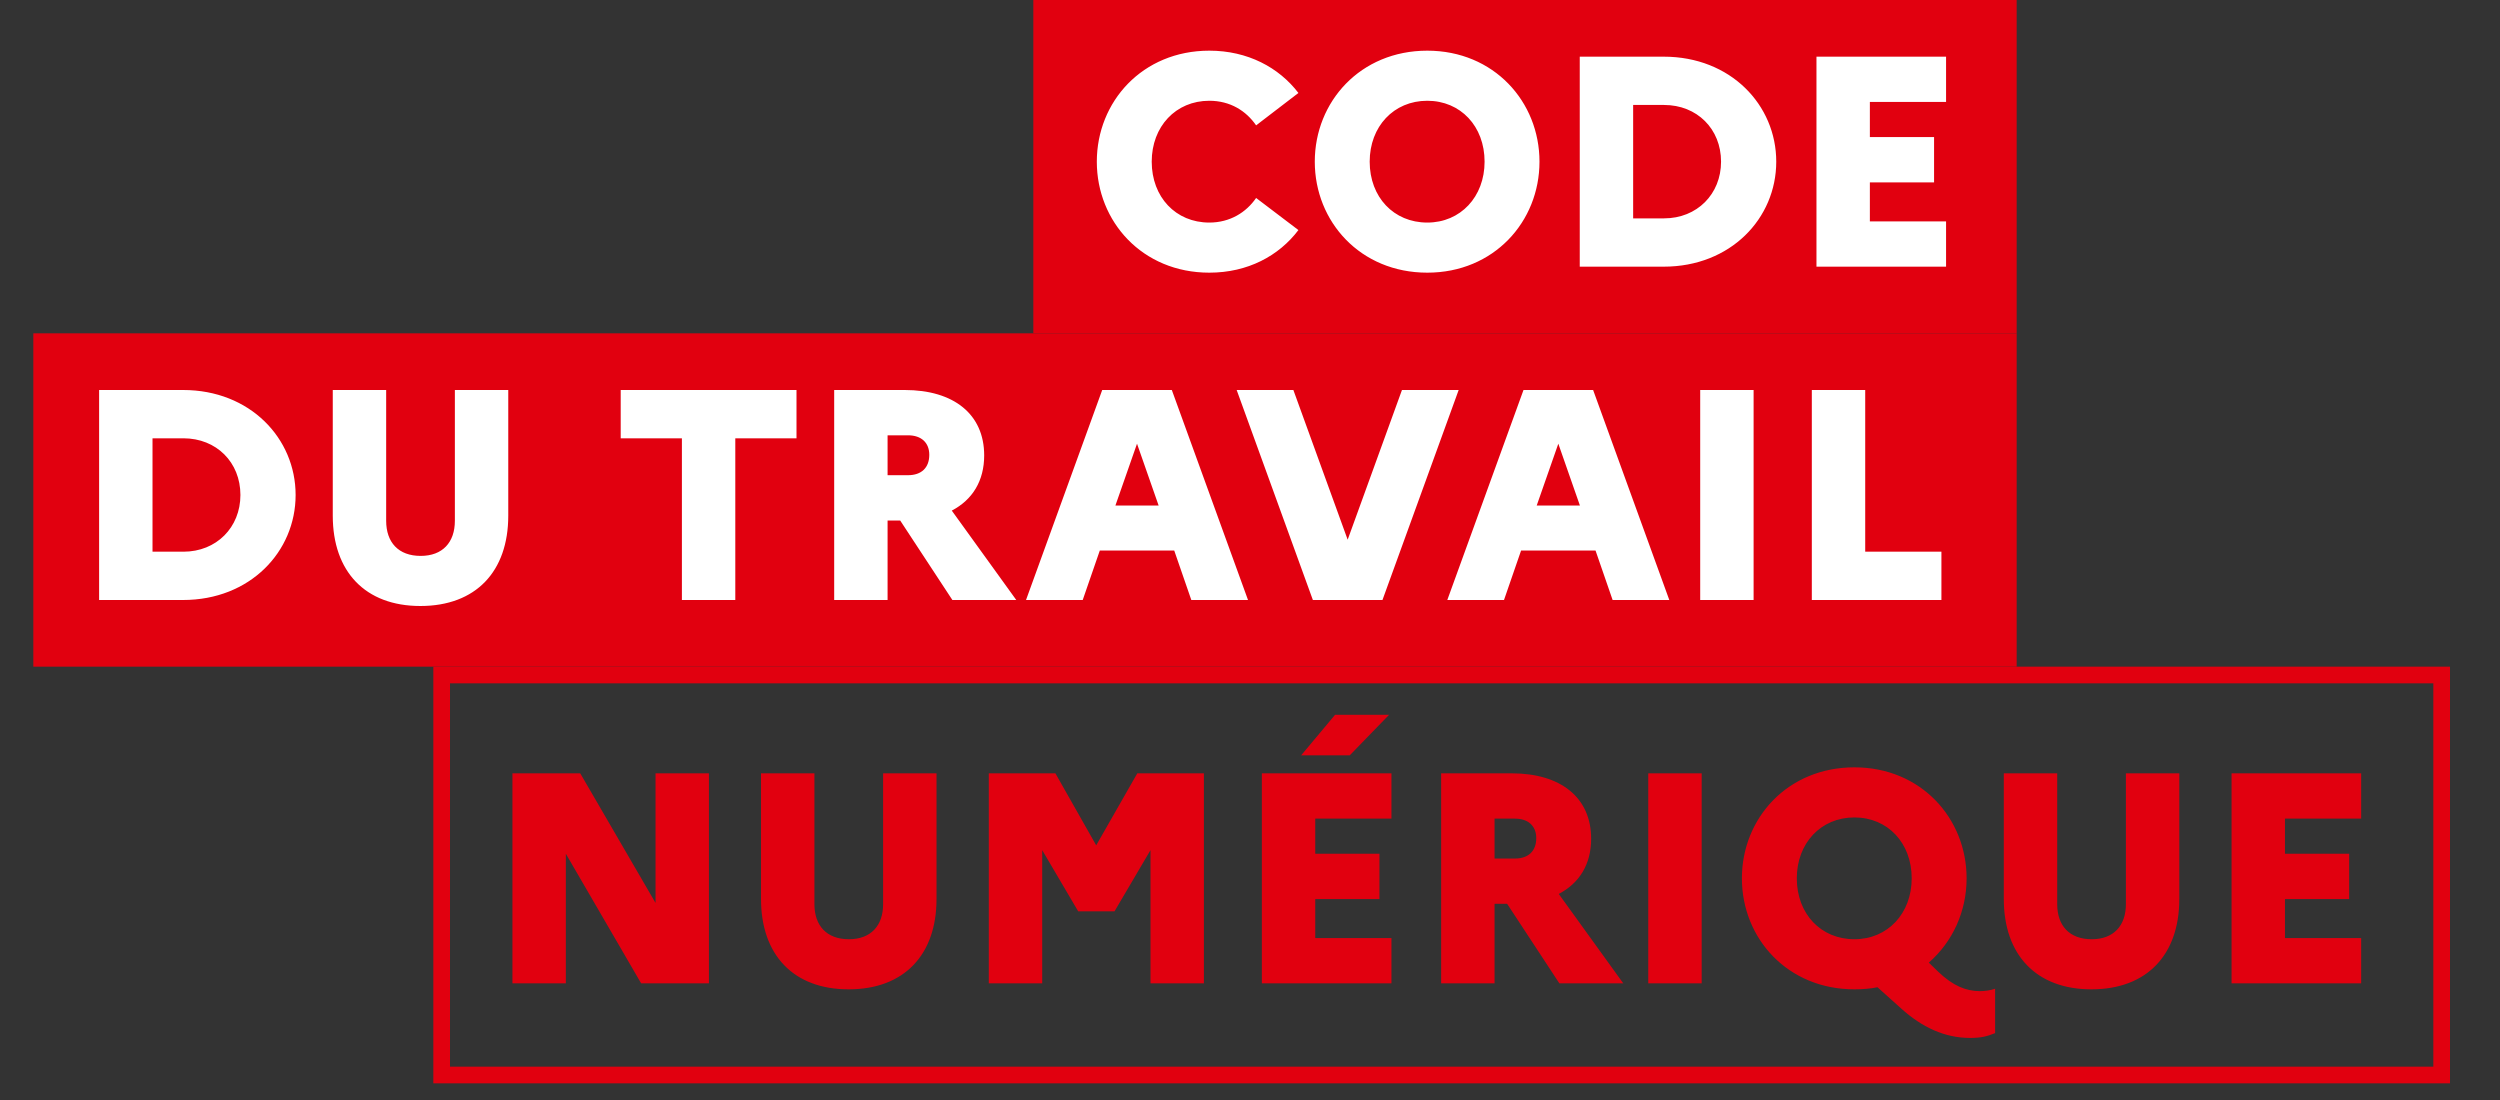
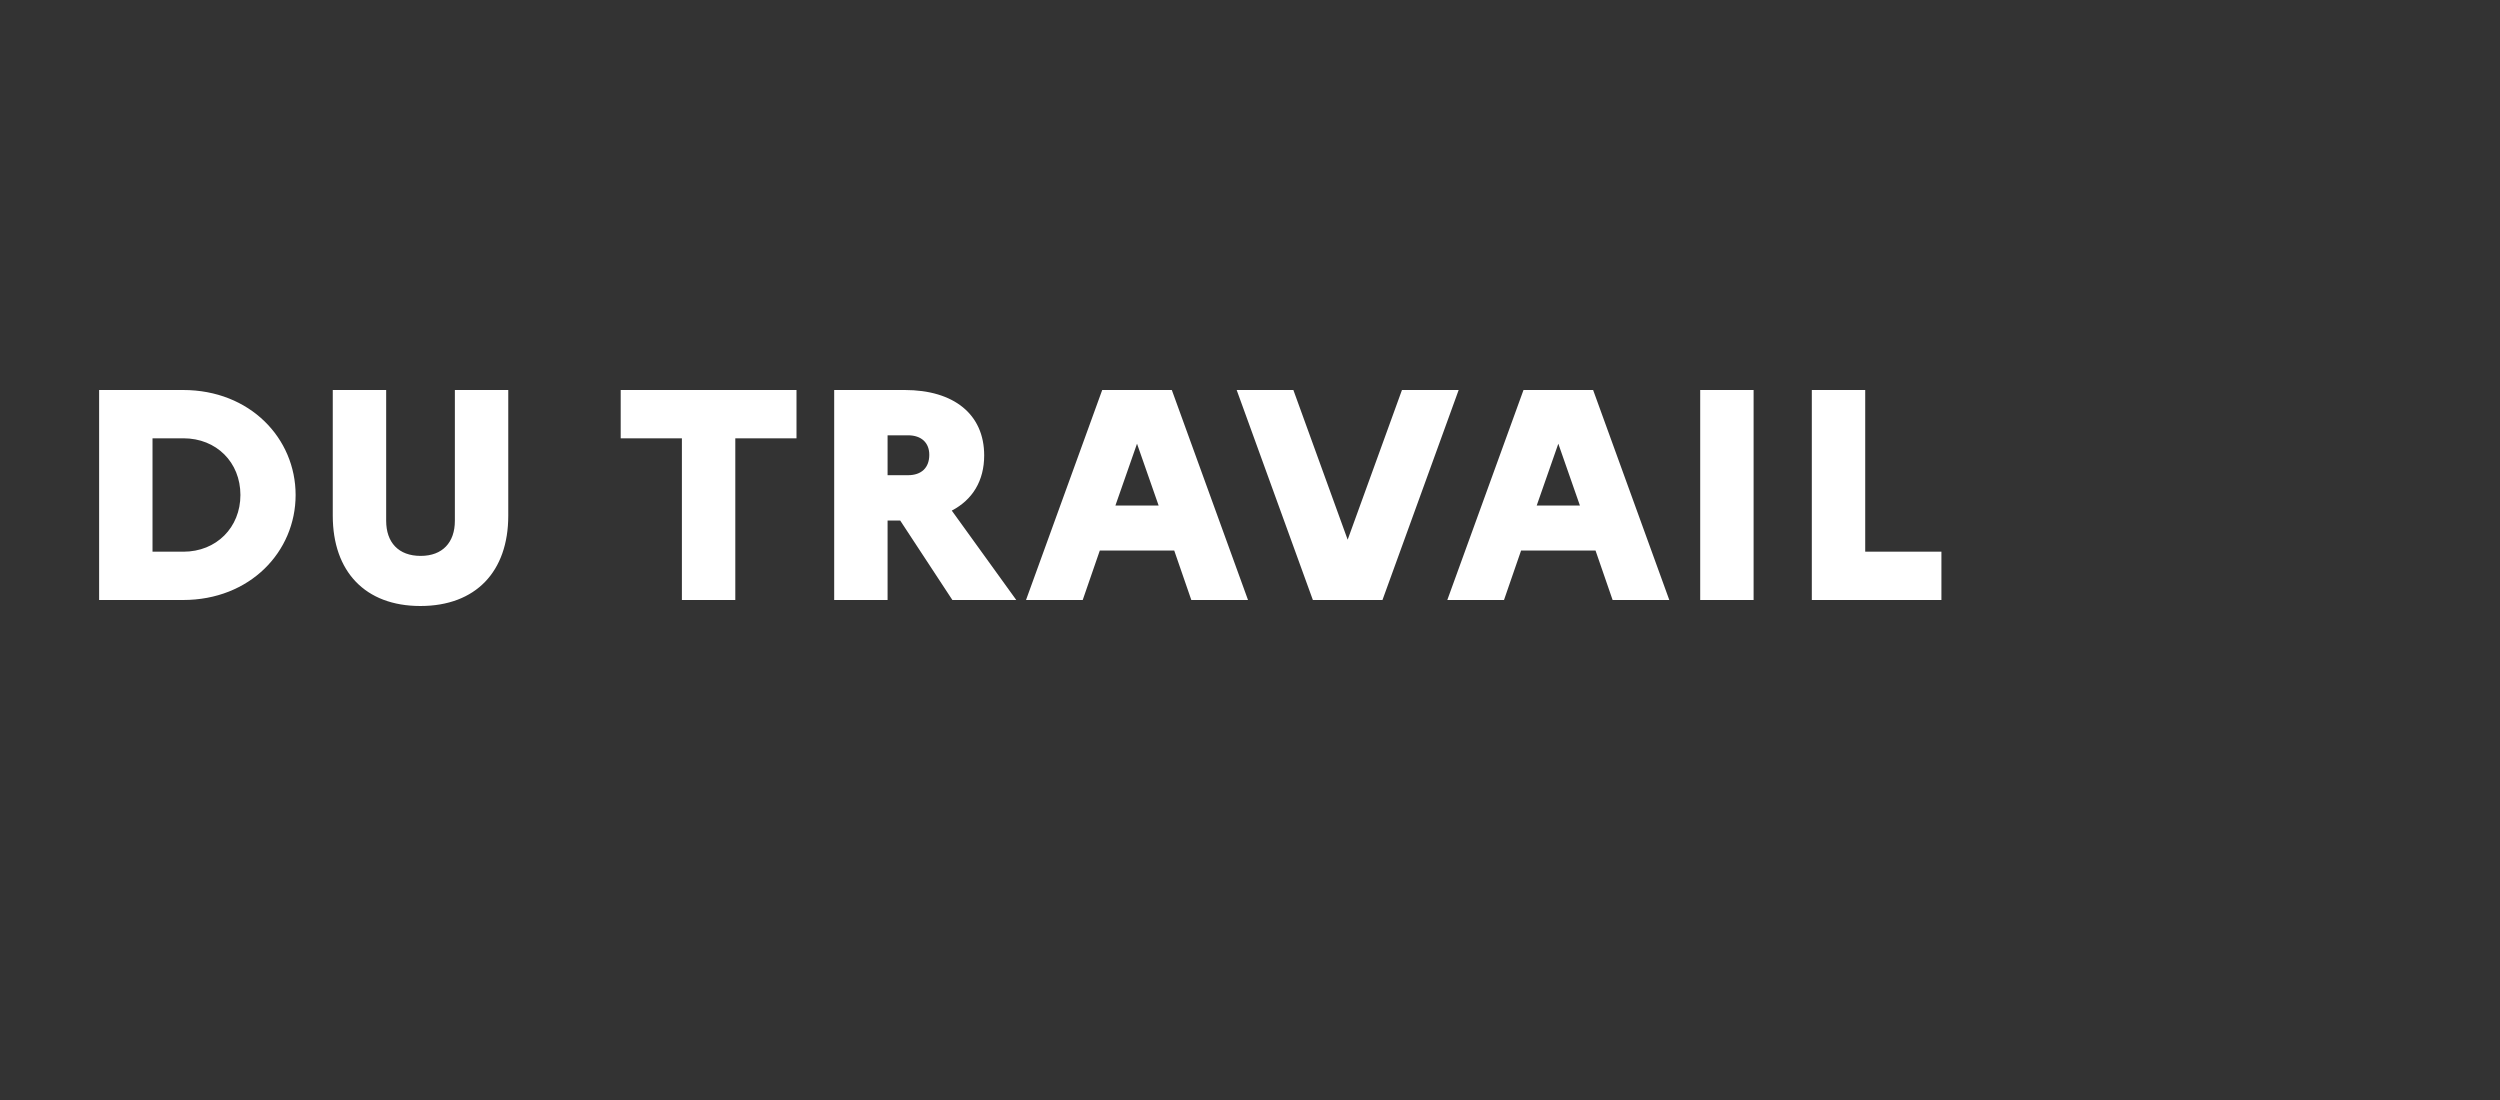
<svg xmlns="http://www.w3.org/2000/svg" width="150" height="66" viewBox="0 0 150 66" fill="none">
  <rect x="0" y="0" width="150" height="66" fill="#333333" stroke="none" />
-   <rect width="59" height="20" transform="translate(62)" fill="#E1000F" />
-   <path d="M72.559 13.354C73.801 13.354 74.773 12.742 75.367 11.878L77.905 13.804C76.735 15.352 74.863 16.36 72.559 16.36C68.545 16.36 65.809 13.3 65.809 9.7C65.809 6.1 68.545 3.04 72.559 3.04C74.863 3.04 76.735 4.048 77.905 5.578L75.367 7.522C74.773 6.658 73.819 6.046 72.559 6.046C70.543 6.046 69.103 7.594 69.103 9.7C69.103 11.824 70.543 13.354 72.559 13.354ZM85.637 3.04C89.633 3.04 92.369 6.1 92.369 9.7C92.369 13.3 89.633 16.36 85.637 16.36C81.623 16.36 78.887 13.3 78.887 9.7C78.887 6.1 81.623 3.04 85.637 3.04ZM85.637 13.354C87.635 13.354 89.075 11.806 89.075 9.7C89.075 7.576 87.635 6.046 85.637 6.046C83.621 6.046 82.181 7.594 82.181 9.7C82.181 11.824 83.621 13.354 85.637 13.354ZM94.785 16V3.4H99.825C103.839 3.4 106.575 6.298 106.575 9.7C106.575 13.102 103.839 16 99.825 16H94.785ZM99.843 6.298H97.989V13.102H99.843C101.823 13.102 103.263 11.644 103.263 9.7C103.263 7.738 101.823 6.298 99.843 6.298ZM108.988 16V3.4H116.764V6.118H112.192V8.224H116.044V10.942H112.192V13.282H116.764V16H108.988Z" fill="white" />
-   <rect width="119" height="20" transform="translate(2 20)" fill="#E1000F" />
  <path d="M5.947 36V23.4H10.987C15.001 23.4 17.737 26.298 17.737 29.7C17.737 33.102 15.001 36 10.987 36H5.947ZM11.005 26.298H9.151V33.102H11.005C12.985 33.102 14.425 31.644 14.425 29.7C14.425 27.738 12.985 26.298 11.005 26.298ZM27.292 31.248V23.4H30.496V30.942C30.496 34.29 28.552 36.36 25.222 36.36C21.91 36.36 19.966 34.29 19.966 30.942V23.4H23.17V31.248C23.17 32.544 23.908 33.354 25.24 33.354C26.554 33.354 27.292 32.544 27.292 31.248ZM37.242 26.298V23.4H47.79V26.298H44.118V36H40.914V26.298H37.242ZM50.051 36V23.4H54.281C57.233 23.4 59.051 24.858 59.051 27.324C59.051 28.854 58.349 29.988 57.107 30.636L60.977 36H57.143L54.011 31.23H53.255V36H50.051ZM54.479 26.118H53.255V28.512H54.479C55.289 28.512 55.757 28.062 55.757 27.288C55.757 26.568 55.289 26.118 54.479 26.118ZM61.561 36L66.133 23.4H70.309L74.881 36H71.479L70.453 33.03H65.989L64.963 36H61.561ZM66.925 30.33H69.517L68.221 26.622L66.925 30.33ZM74.2 23.4H77.602L80.86 32.382L84.118 23.4H87.52L82.948 36H78.772L74.2 23.4ZM86.838 36L91.41 23.4H95.587L100.158 36H96.757L95.731 33.03H91.266L90.24 36H86.838ZM92.203 30.33H94.794L93.499 26.622L92.203 30.33ZM102.012 36V23.4H105.216V36H102.012ZM108.709 36V23.4H111.913V33.102H116.485V36H108.709Z" fill="white" />
-   <rect x="26.5" y="40.5" width="120" height="24" stroke="#E1000F" />
-   <path d="M30.746 59V46.4H34.814L39.332 54.176V46.4H42.536V59H38.468L33.95 51.224V59H30.746ZM52.987 54.248V46.4H56.191V53.942C56.191 57.29 54.247 59.36 50.917 59.36C47.605 59.36 45.661 57.29 45.661 53.942V46.4H48.865V54.248C48.865 55.544 49.603 56.354 50.935 56.354C52.249 56.354 52.987 55.544 52.987 54.248ZM59.328 59V46.4H63.324L65.772 50.72L68.238 46.4H72.234V59H69.03V51.008L66.87 54.68H64.692L62.532 51.008V59H59.328ZM80.985 45.32H78.069L80.103 42.89H83.343L80.985 45.32ZM75.711 59V46.4H83.487V49.118H78.915V51.224H82.767V53.942H78.915V56.282H83.487V59H75.711ZM86.469 59V46.4H90.699C93.651 46.4 95.469 47.858 95.469 50.324C95.469 51.854 94.767 52.988 93.525 53.636L97.395 59H93.561L90.429 54.23H89.673V59H86.469ZM90.897 49.118H89.673V51.512H90.897C91.707 51.512 92.175 51.062 92.175 50.288C92.175 49.568 91.707 49.118 90.897 49.118ZM98.896 59V46.4H102.1V59H98.896ZM116.286 58.298C117.186 59.162 117.978 59.468 118.788 59.468C119.04 59.468 119.418 59.432 119.706 59.324V61.988C119.22 62.186 118.842 62.276 118.212 62.276C116.664 62.276 115.314 61.628 114.072 60.512L112.65 59.234C112.218 59.324 111.75 59.36 111.264 59.36C107.25 59.36 104.514 56.3 104.514 52.7C104.514 49.1 107.25 46.04 111.264 46.04C115.26 46.04 117.996 49.1 117.996 52.7C117.996 54.698 117.15 56.516 115.728 57.758L116.286 58.298ZM111.264 56.354C113.262 56.354 114.702 54.806 114.702 52.7C114.702 50.576 113.262 49.046 111.264 49.046C109.248 49.046 107.808 50.594 107.808 52.7C107.808 54.824 109.248 56.354 111.264 56.354ZM127.554 54.248V46.4H130.758V53.942C130.758 57.29 128.814 59.36 125.484 59.36C122.172 59.36 120.228 57.29 120.228 53.942V46.4H123.432V54.248C123.432 55.544 124.17 56.354 125.502 56.354C126.816 56.354 127.554 55.544 127.554 54.248ZM133.894 59V46.4H141.67V49.118H137.098V51.224H140.95V53.942H137.098V56.282H141.67V59H133.894Z" fill="#E1000F" />
</svg>